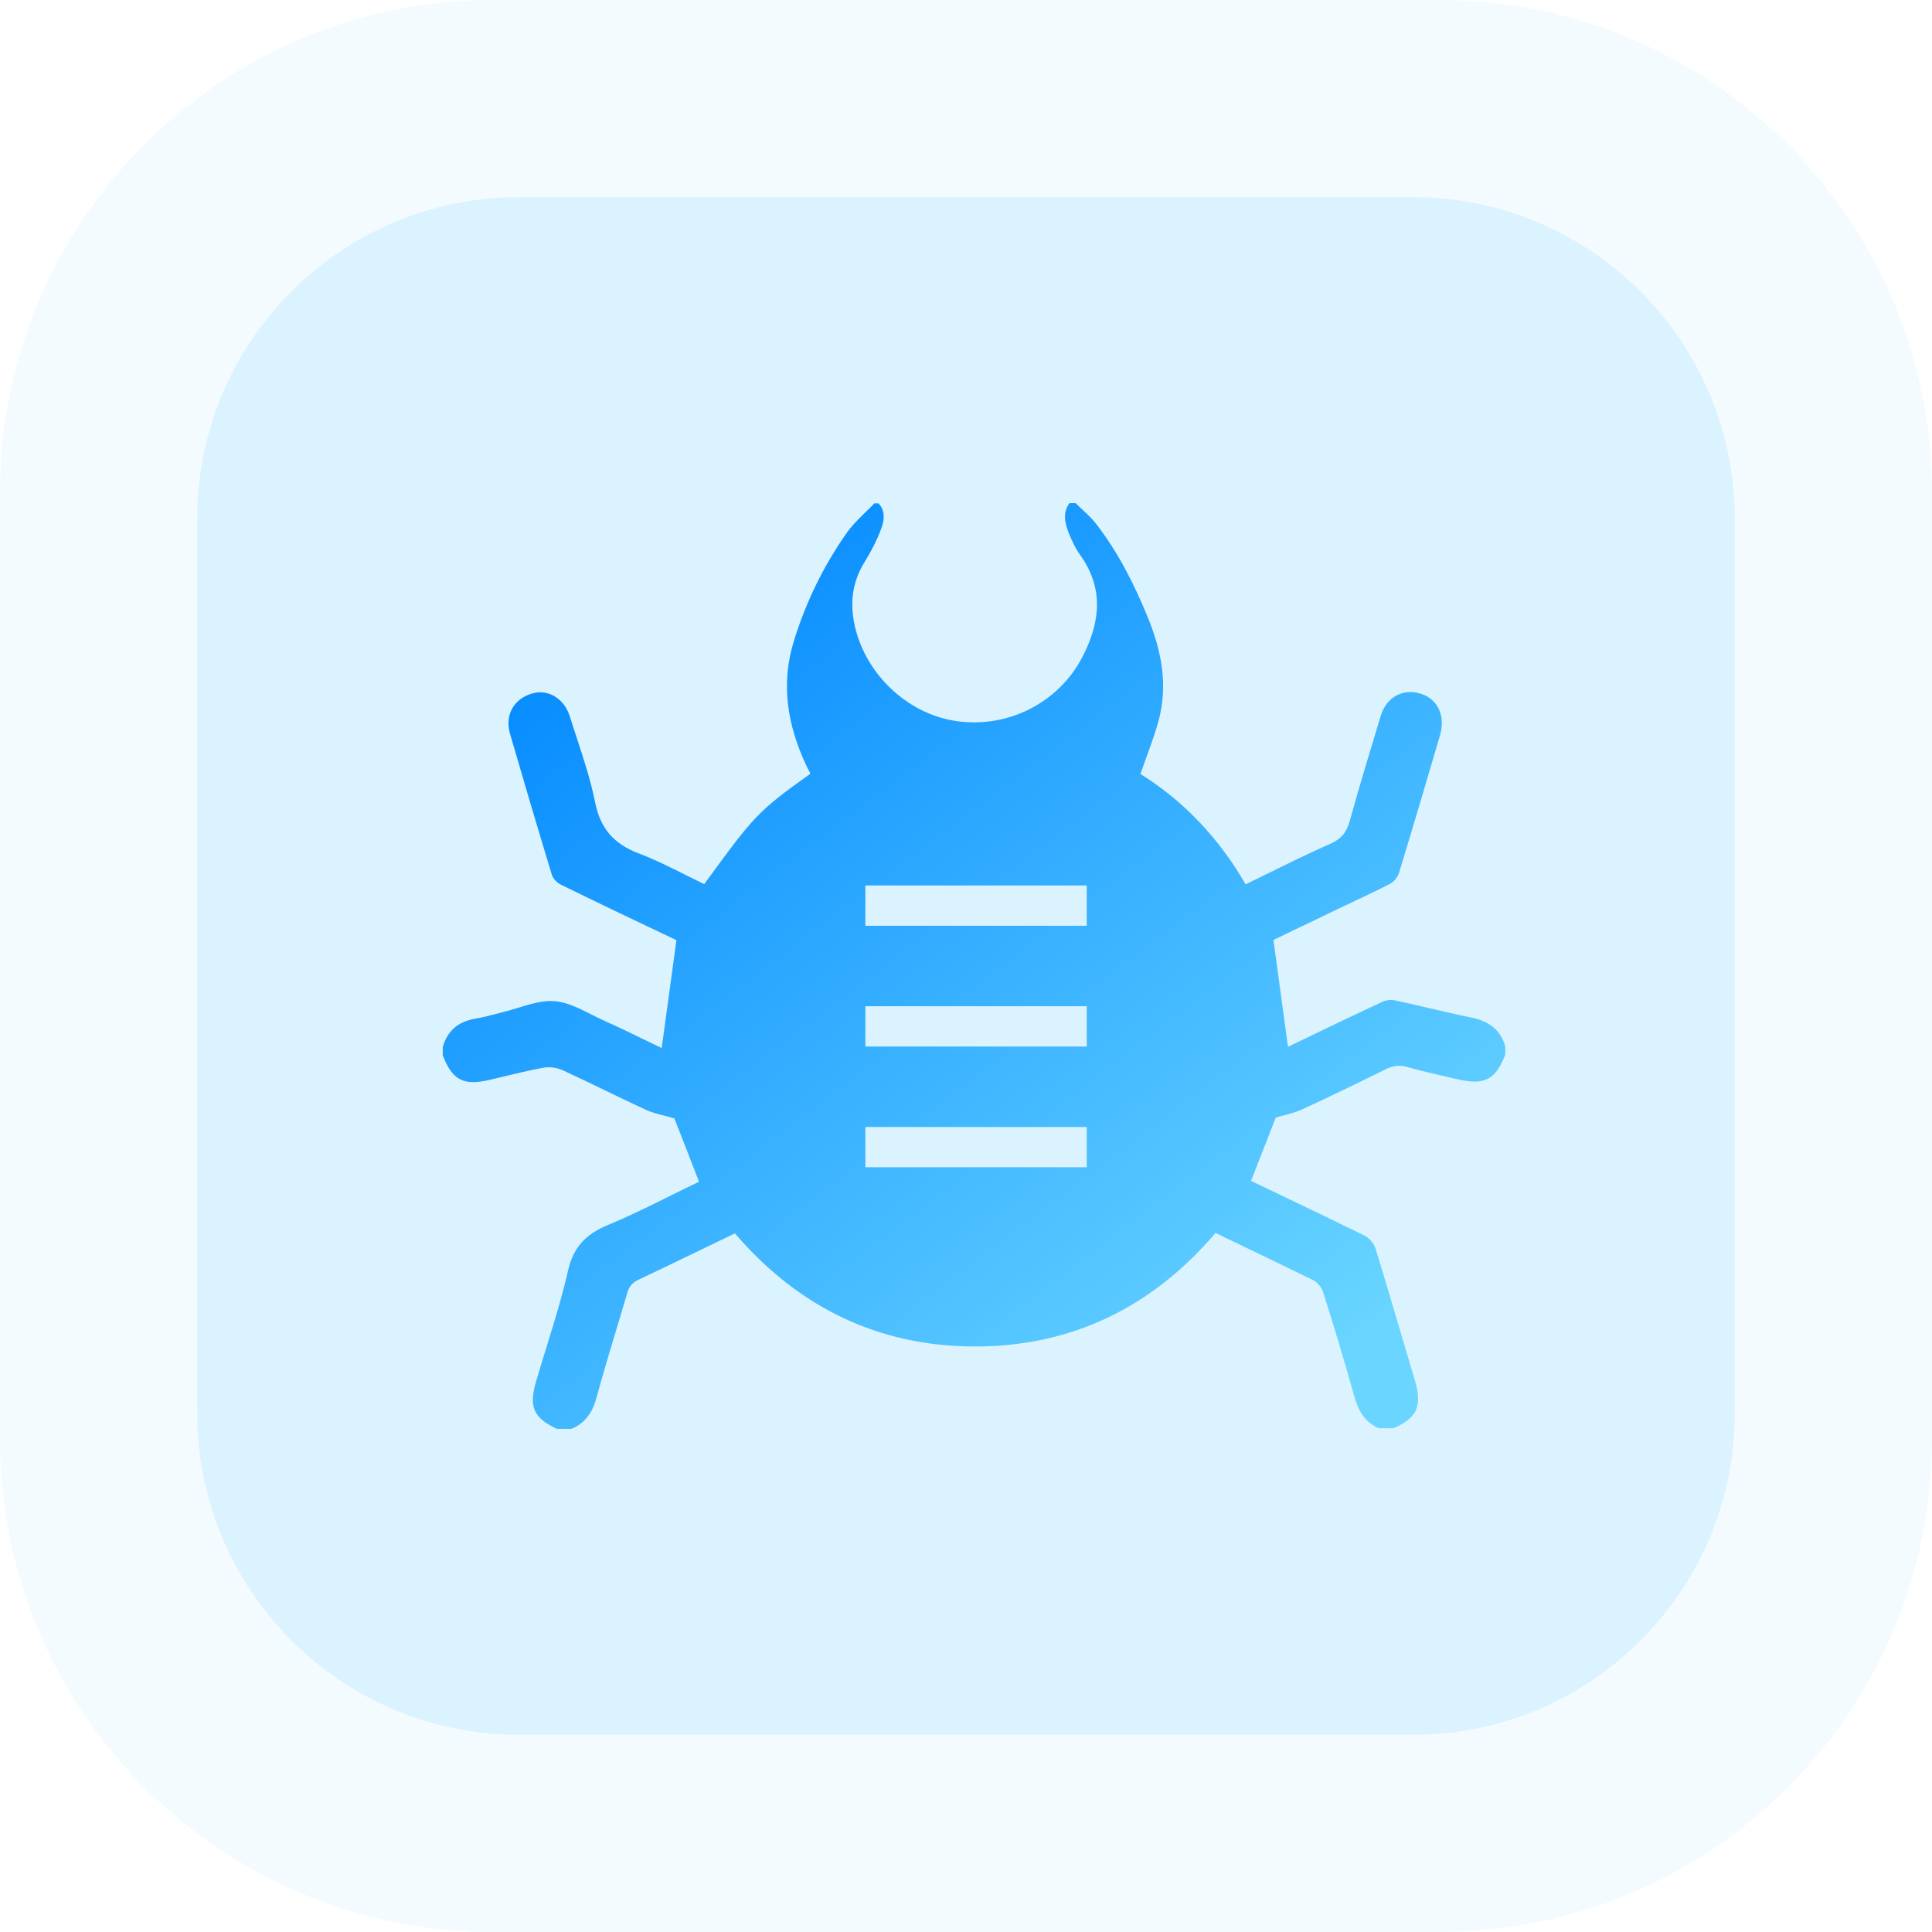
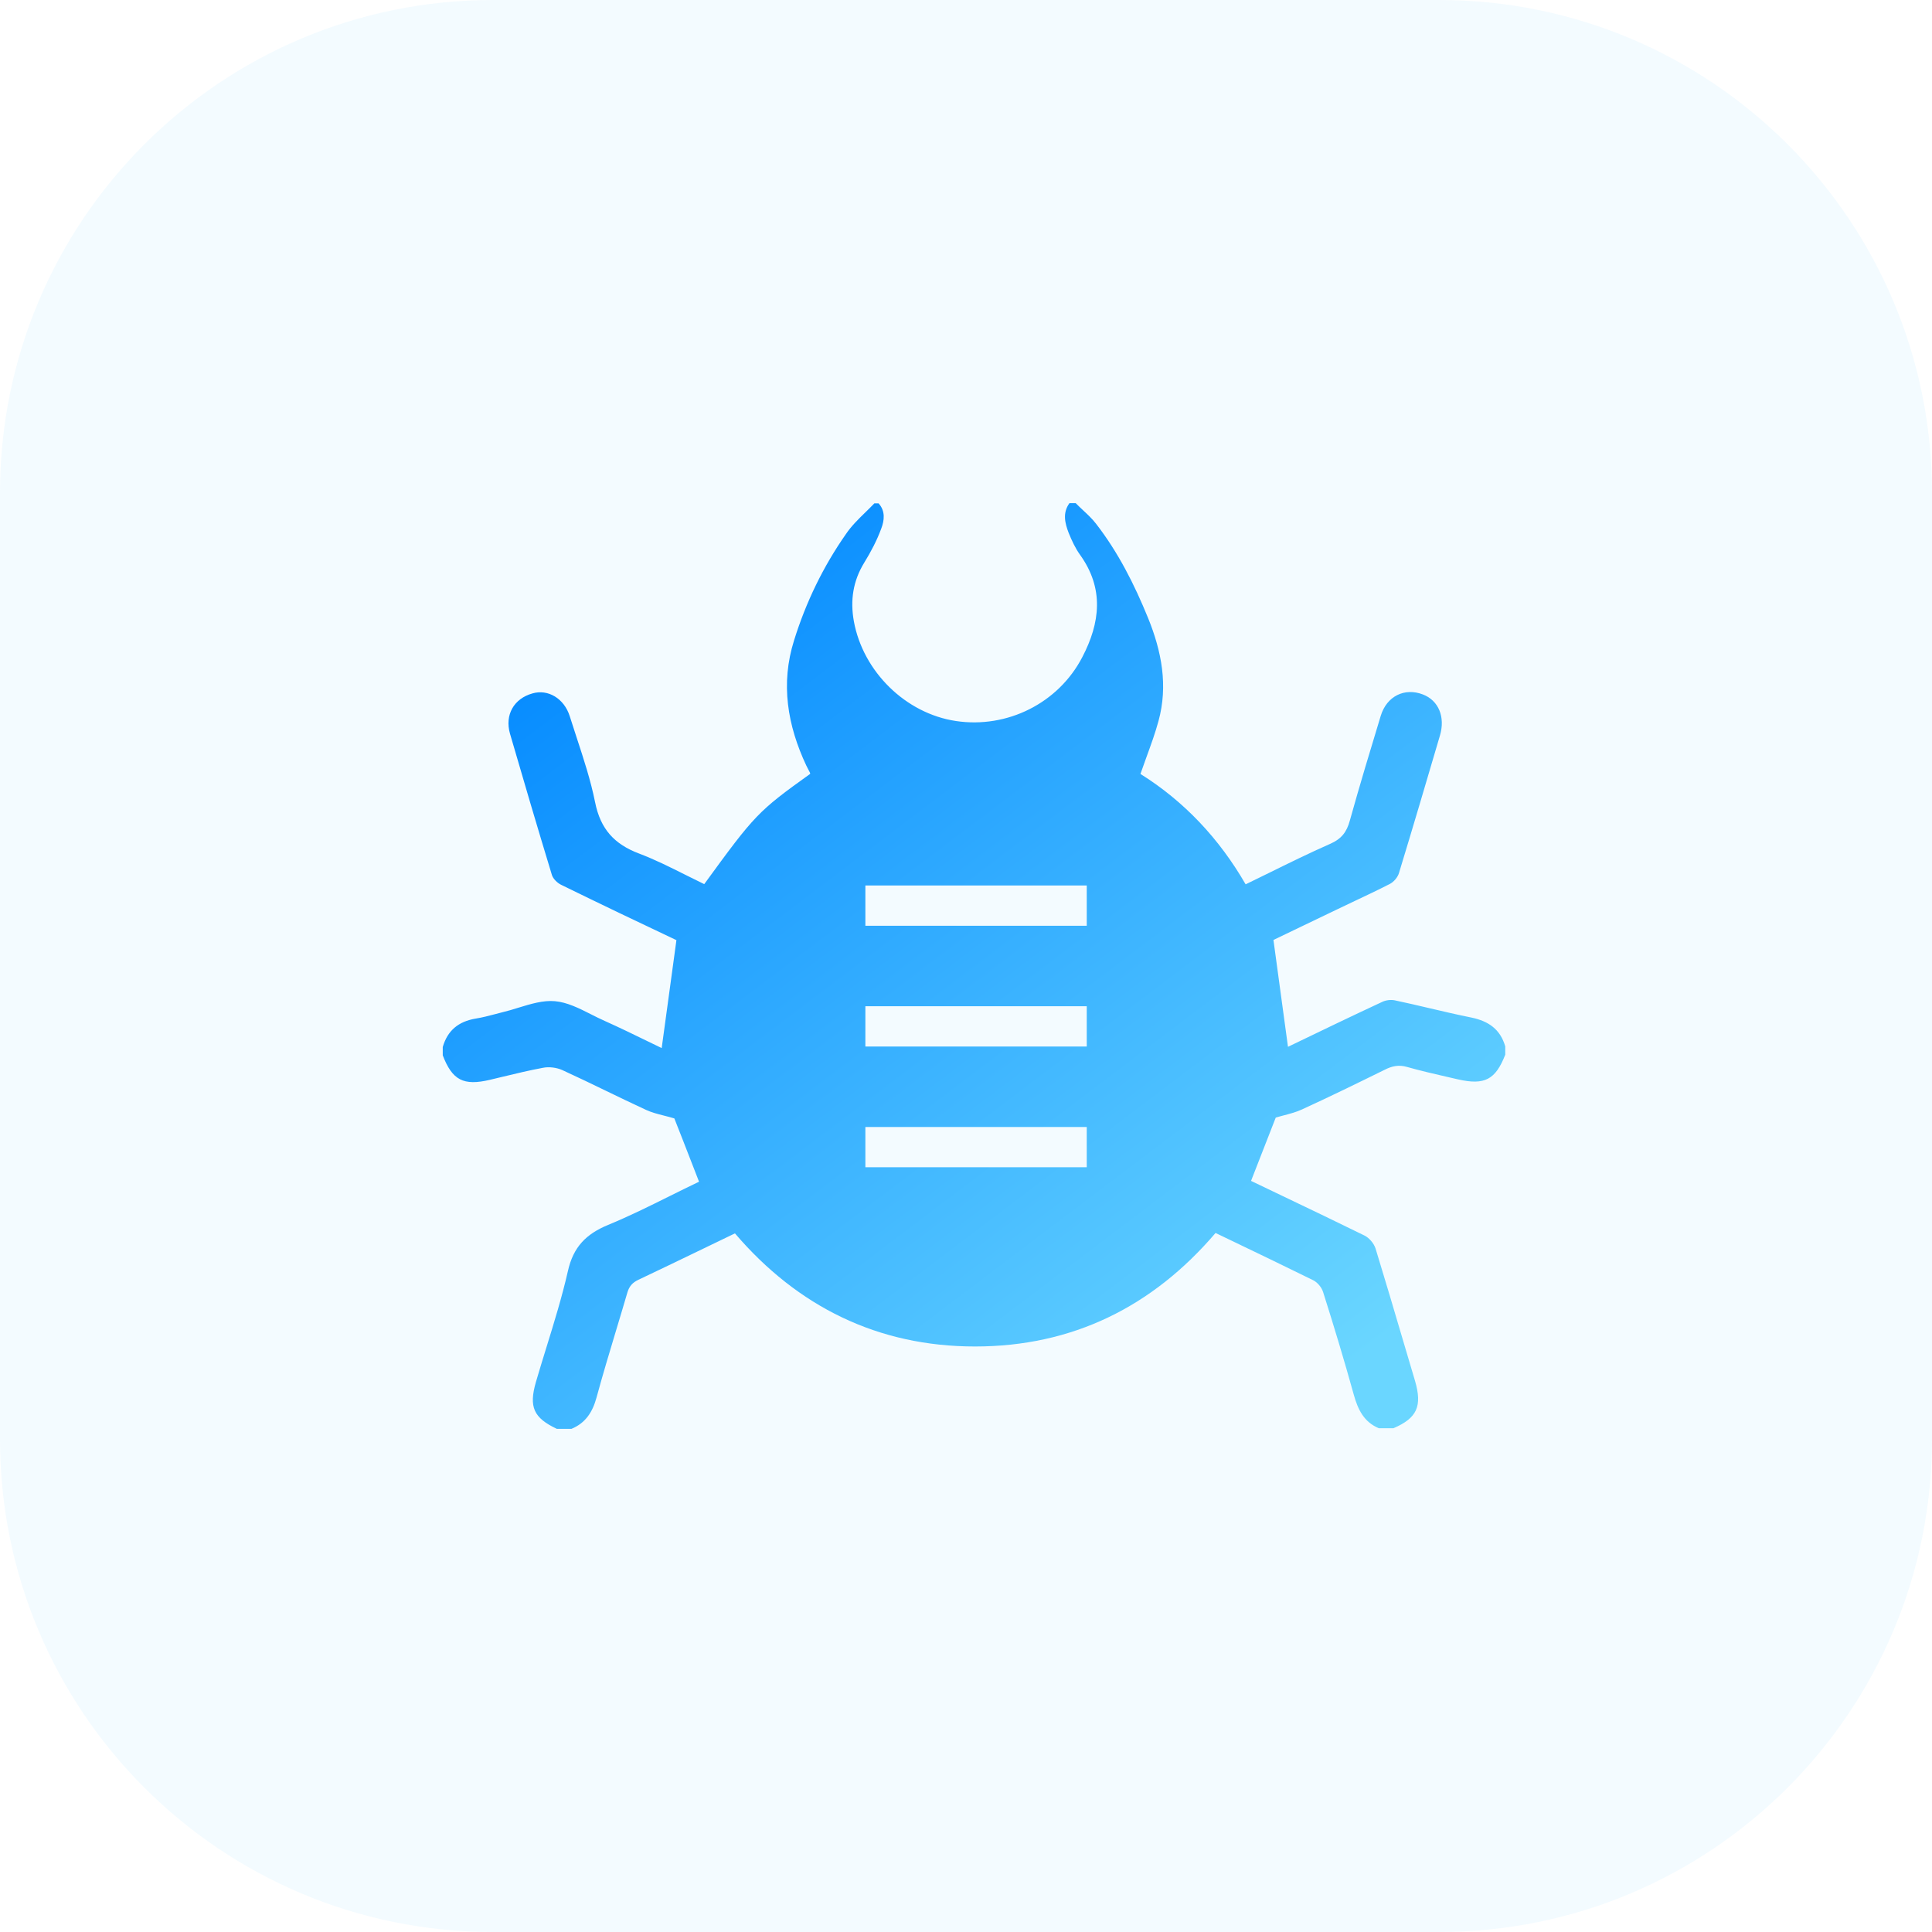
<svg xmlns="http://www.w3.org/2000/svg" width="96" height="96" viewBox="0 0 96 96" fill="none">
  <path opacity="0.05" d="M71.51 0H24.49C10.964 0 0 10.964 0 24.49V71.51C0 85.036 10.964 96 24.49 96H71.51C85.036 96 96 85.036 96 71.51V24.49C96 10.964 85.036 0 71.51 0Z" fill="#00B0F5" />
-   <path opacity="0.1" d="M70.204 9.796H25.796C16.96 9.796 9.796 16.959 9.796 25.796V70.204C9.796 79.041 16.96 86.204 25.796 86.204H70.204C79.041 86.204 86.204 79.041 86.204 70.204V25.796C86.204 16.959 79.041 9.796 70.204 9.796Z" fill="#00B0F5" />
  <path fill-rule="evenodd" clip-rule="evenodd" d="M43.654 25.01H43.448C43.308 25.157 43.162 25.299 43.017 25.441C42.661 25.788 42.306 26.134 42.035 26.536C40.901 28.155 40.045 29.929 39.458 31.816C38.777 33.971 39.127 36.044 40.066 38.044C40.097 38.106 40.128 38.165 40.159 38.225C40.19 38.284 40.221 38.343 40.252 38.405C40.258 38.412 40.256 38.423 40.254 38.435C40.253 38.442 40.252 38.449 40.252 38.457C37.663 40.313 37.509 40.478 34.993 43.932C34.683 43.783 34.377 43.63 34.07 43.476C33.313 43.096 32.557 42.717 31.765 42.416C30.528 41.952 29.837 41.2 29.569 39.859C29.352 38.776 29.002 37.711 28.654 36.651C28.538 36.297 28.422 35.943 28.311 35.59C28.032 34.703 27.228 34.229 26.455 34.456C25.537 34.714 25.073 35.518 25.341 36.456C26.021 38.797 26.712 41.138 27.424 43.478C27.486 43.674 27.692 43.87 27.878 43.963C29.816 44.912 31.755 45.84 33.611 46.716C33.503 47.501 33.398 48.279 33.292 49.054C33.155 50.061 33.019 51.065 32.879 52.078C32.664 51.974 32.443 51.867 32.218 51.758C31.525 51.42 30.79 51.062 30.043 50.727C29.819 50.628 29.595 50.515 29.371 50.402C28.779 50.102 28.181 49.8 27.568 49.748C26.983 49.697 26.372 49.885 25.76 50.072C25.5 50.153 25.239 50.233 24.98 50.294C24.86 50.324 24.74 50.356 24.62 50.388C24.29 50.475 23.962 50.561 23.629 50.614C22.784 50.758 22.237 51.202 22 52.027V52.439C22.474 53.676 23.031 53.965 24.341 53.656C24.553 53.606 24.766 53.555 24.979 53.503C25.643 53.343 26.309 53.183 26.98 53.058C27.279 52.996 27.661 53.047 27.939 53.171C28.664 53.502 29.381 53.849 30.096 54.195C30.765 54.519 31.433 54.842 32.105 55.151C32.379 55.278 32.674 55.353 32.985 55.432C33.155 55.475 33.329 55.519 33.508 55.574C33.789 56.282 34.088 57.052 34.399 57.854C34.51 58.139 34.621 58.427 34.735 58.719C34.251 58.949 33.767 59.19 33.279 59.432C32.279 59.93 31.265 60.434 30.218 60.864C29.125 61.317 28.486 61.957 28.218 63.163C27.927 64.441 27.538 65.699 27.149 66.957C26.973 67.527 26.797 68.097 26.63 68.67C26.269 69.917 26.517 70.454 27.671 71H28.393C29.094 70.711 29.445 70.165 29.641 69.443C29.946 68.321 30.282 67.207 30.619 66.086C30.806 65.466 30.994 64.843 31.177 64.215C31.27 63.906 31.435 63.73 31.713 63.596C32.797 63.083 33.88 62.56 34.977 62.03C35.487 61.783 36.001 61.535 36.519 61.286C39.633 64.927 43.623 66.906 48.449 66.906C53.285 66.906 57.266 64.937 60.4 61.266C60.682 61.402 60.964 61.537 61.246 61.672C62.59 62.318 63.927 62.96 65.257 63.617C65.463 63.72 65.67 63.968 65.742 64.194C66.278 65.885 66.793 67.587 67.268 69.299C67.474 70.041 67.773 70.66 68.516 70.969H69.237C70.413 70.464 70.681 69.876 70.31 68.608C70.126 67.991 69.944 67.374 69.761 66.756C69.297 65.183 68.832 63.609 68.351 62.039C68.268 61.781 68.031 61.503 67.794 61.39C66.446 60.727 65.093 60.08 63.757 59.441C63.223 59.185 62.691 58.931 62.164 58.678C62.331 58.25 62.496 57.825 62.66 57.406C62.909 56.765 63.154 56.138 63.391 55.533C63.532 55.49 63.673 55.453 63.814 55.416C64.117 55.336 64.415 55.257 64.69 55.13C66.061 54.502 67.433 53.831 68.794 53.161C69.155 52.975 69.505 52.893 69.918 53.017C70.6 53.21 71.295 53.369 71.988 53.528C72.144 53.564 72.299 53.599 72.455 53.635C73.775 53.934 74.311 53.646 74.795 52.408V51.996C74.548 51.14 73.96 50.738 73.115 50.562C72.418 50.422 71.727 50.26 71.037 50.098C70.462 49.963 69.887 49.828 69.31 49.707C69.114 49.665 68.866 49.696 68.691 49.779C67.146 50.497 65.62 51.234 64.15 51.943L63.999 52.016C63.934 51.541 63.87 51.066 63.805 50.59C63.632 49.321 63.457 48.041 63.277 46.706C63.69 46.508 64.133 46.295 64.592 46.074C65.187 45.787 65.81 45.487 66.433 45.19C66.725 45.049 67.018 44.91 67.311 44.772C67.898 44.495 68.485 44.217 69.062 43.922C69.258 43.819 69.454 43.592 69.516 43.375C70.207 41.107 70.877 38.838 71.547 36.559C71.826 35.631 71.485 34.806 70.702 34.507C69.794 34.157 68.907 34.59 68.608 35.569L68.608 35.569C68.082 37.302 67.557 39.034 67.072 40.777C66.917 41.344 66.659 41.684 66.092 41.932C65.065 42.385 64.055 42.882 63.028 43.388C62.653 43.572 62.276 43.758 61.895 43.942C60.586 41.674 58.843 39.818 56.668 38.457C56.766 38.172 56.868 37.891 56.97 37.612C57.188 37.014 57.403 36.425 57.565 35.827C58.049 34.064 57.719 32.362 57.049 30.713C56.368 29.042 55.564 27.444 54.451 26.011C54.266 25.773 54.043 25.565 53.82 25.357C53.695 25.24 53.569 25.122 53.45 25H53.141C52.79 25.485 52.914 25.99 53.1 26.475C53.254 26.856 53.43 27.238 53.667 27.568C54.873 29.248 54.667 30.95 53.78 32.651C52.594 34.94 50.047 36.209 47.501 35.827C45.005 35.456 42.881 33.373 42.427 30.867C42.242 29.826 42.386 28.867 42.943 27.959C43.273 27.423 43.572 26.856 43.788 26.268C43.943 25.866 44.005 25.392 43.654 25.01ZM43 44H54V46H43V44ZM43 50H54V52H43V50ZM54 56H43V58H54V56Z" fill="url(#paint0_linear_2_8146)" />
  <defs>
    <linearGradient id="paint0_linear_2_8146" x1="31.586" y1="25" x2="65.133" y2="69.276" gradientUnits="userSpaceOnUse">
      <stop stop-color="#0087FF" />
      <stop offset="1" stop-color="#6AD6FF" />
    </linearGradient>
  </defs>
</svg>